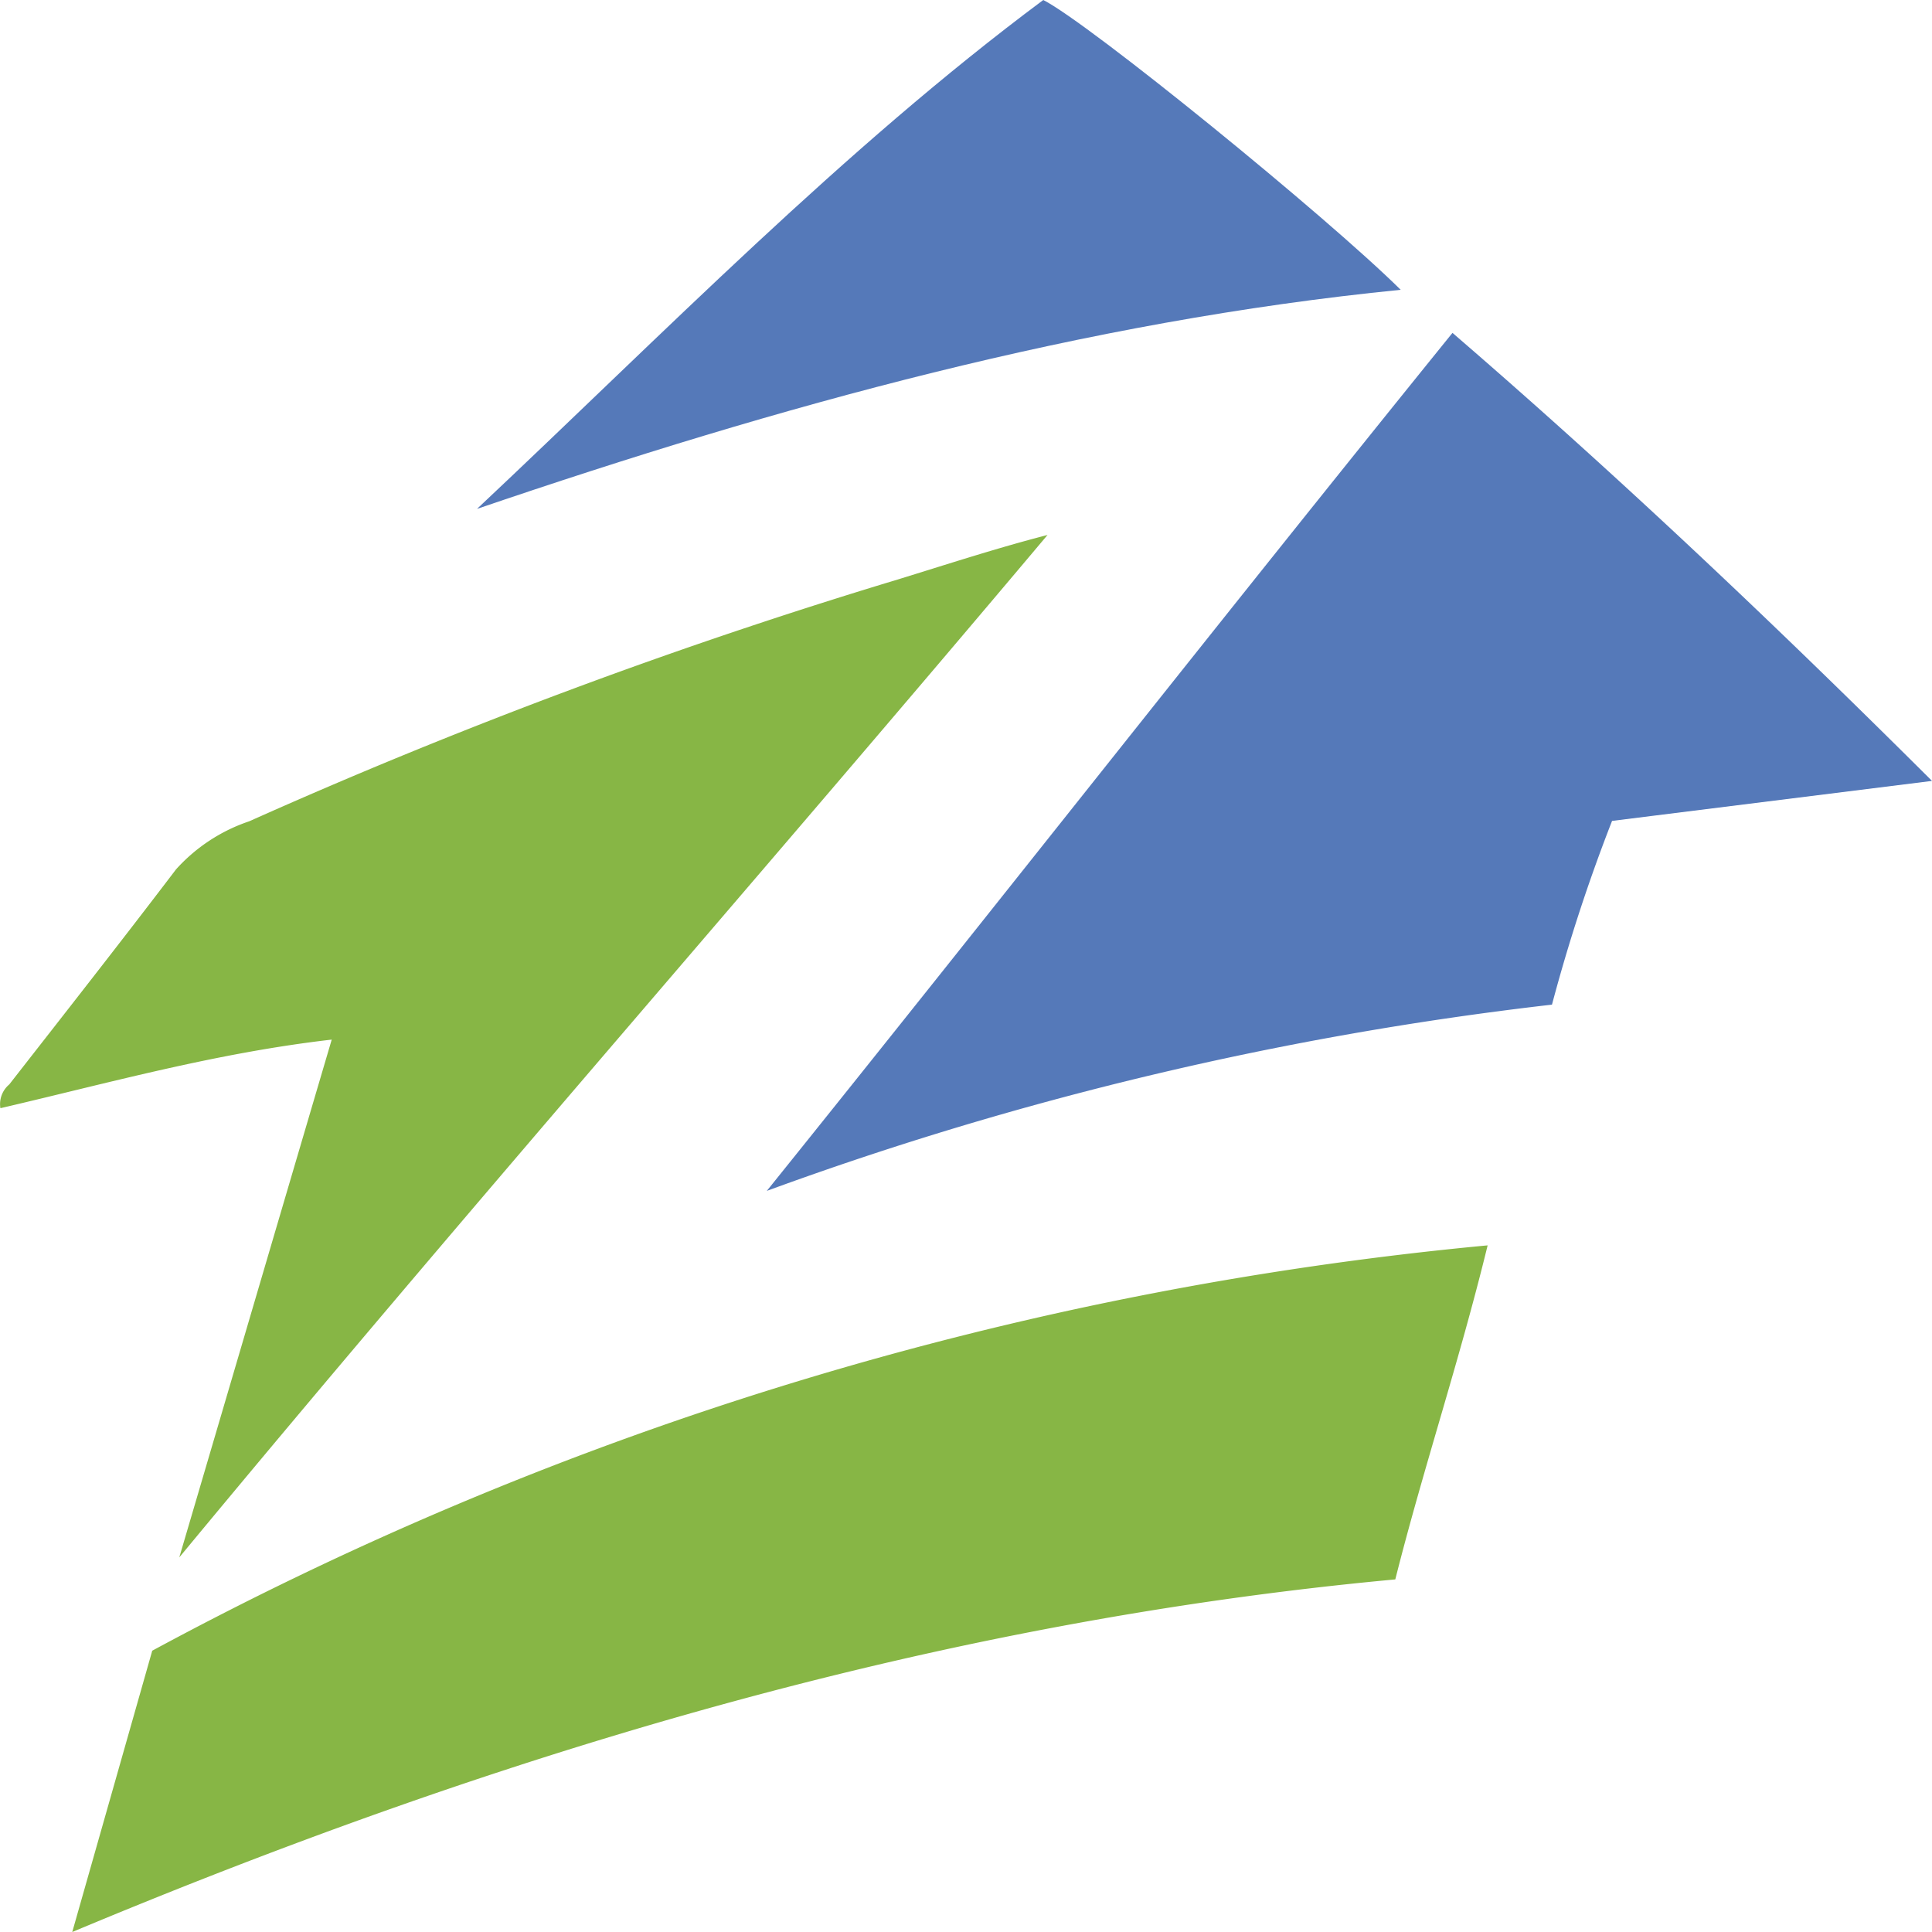
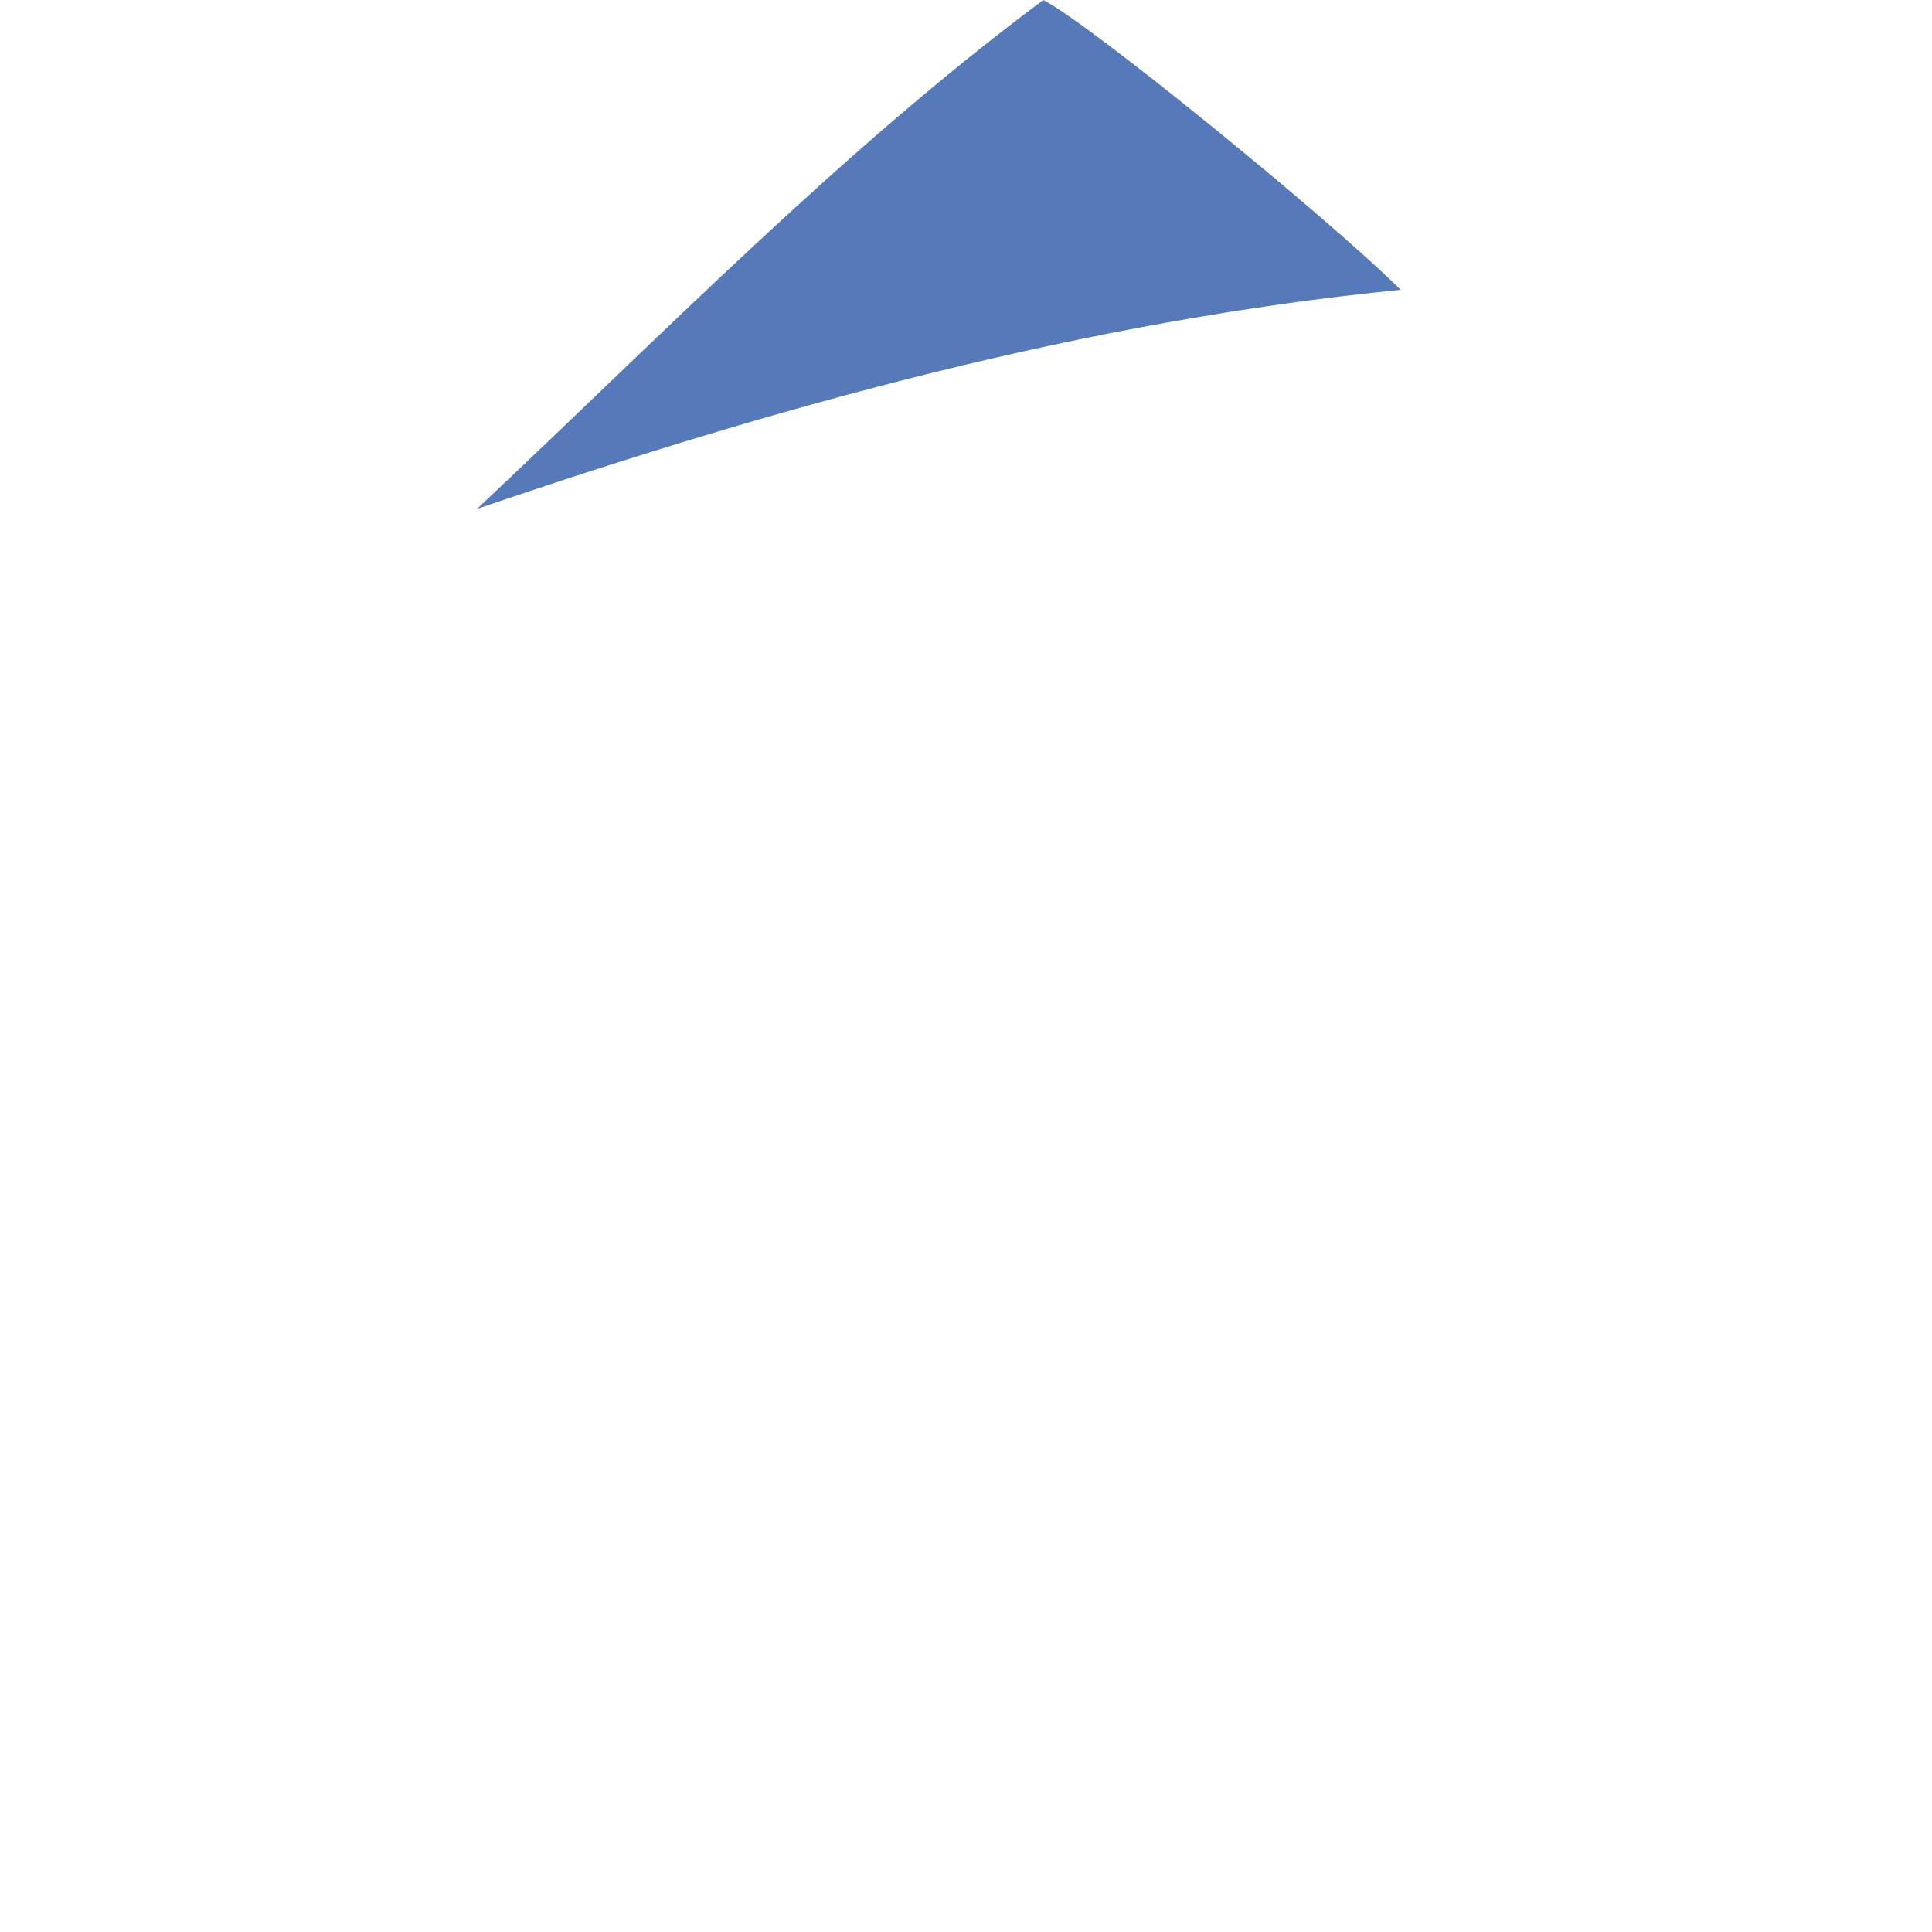
<svg xmlns="http://www.w3.org/2000/svg" id="Layer_1" data-name="Layer 1" viewBox="0 0 100 100">
  <defs>
    <style>.cls-1{fill:#87b645;}.cls-2{fill:#5579b9;}</style>
  </defs>
-   <path class="cls-1" d="M3.74,100,7.88,85.44A181,181,0,0,1,77,64.46C75.51,70.55,73.67,76,72.22,81.75,48.79,83.92,26.24,90.58,3.74,100Z" />
-   <path class="cls-2" d="M75.18,17.23c8.5,7.33,16.6,15,24.82,23.19L83.44,42.49A88.9,88.9,0,0,0,80.33,52a176.68,176.68,0,0,0-40.64,9.64C51.57,46.87,63.23,32,75.18,17.23Z" />
-   <path class="cls-1" d="M9.28,80.61c2.6-8.83,5.19-17.65,7.89-26.8-6,.69-11.56,2.25-17.15,3.55a1.33,1.33,0,0,1,.46-1.23C3.36,52.44,6.25,48.76,9.11,45a8.92,8.92,0,0,1,3.79-2.49A281.6,281.6,0,0,1,46.45,30c2.57-.79,5.13-1.63,7.77-2.31C39.29,45.43,24.08,62.72,9.28,80.61Z" />
  <path class="cls-2" d="M24.69,26.34C34.35,17.26,43.67,7.69,54,0,56.37,1.2,68.62,11.16,72.5,15,56.12,16.63,40.35,21,24.69,26.34Z" />
</svg>